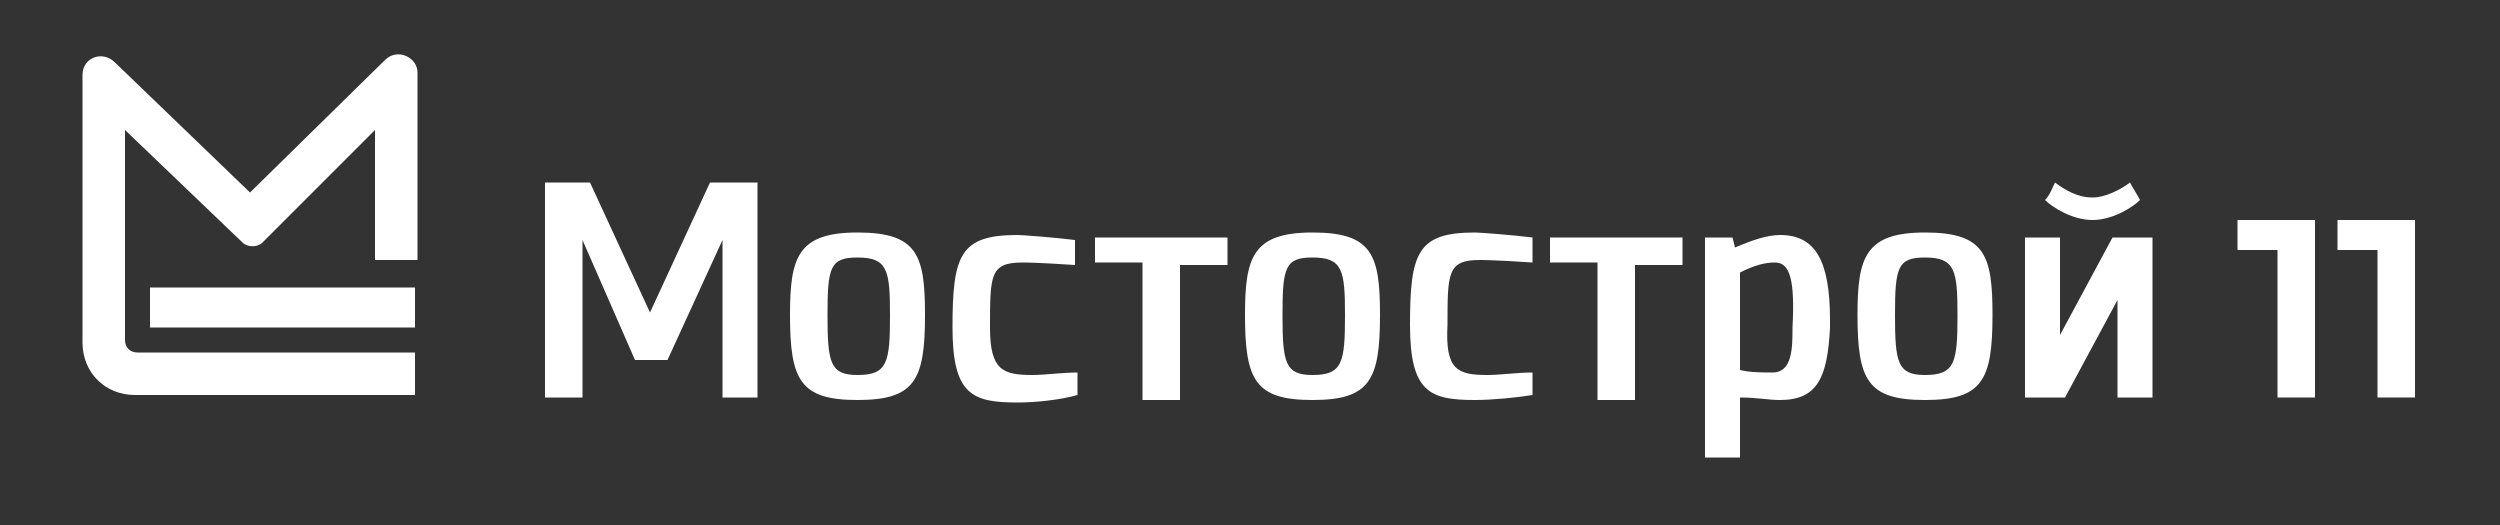
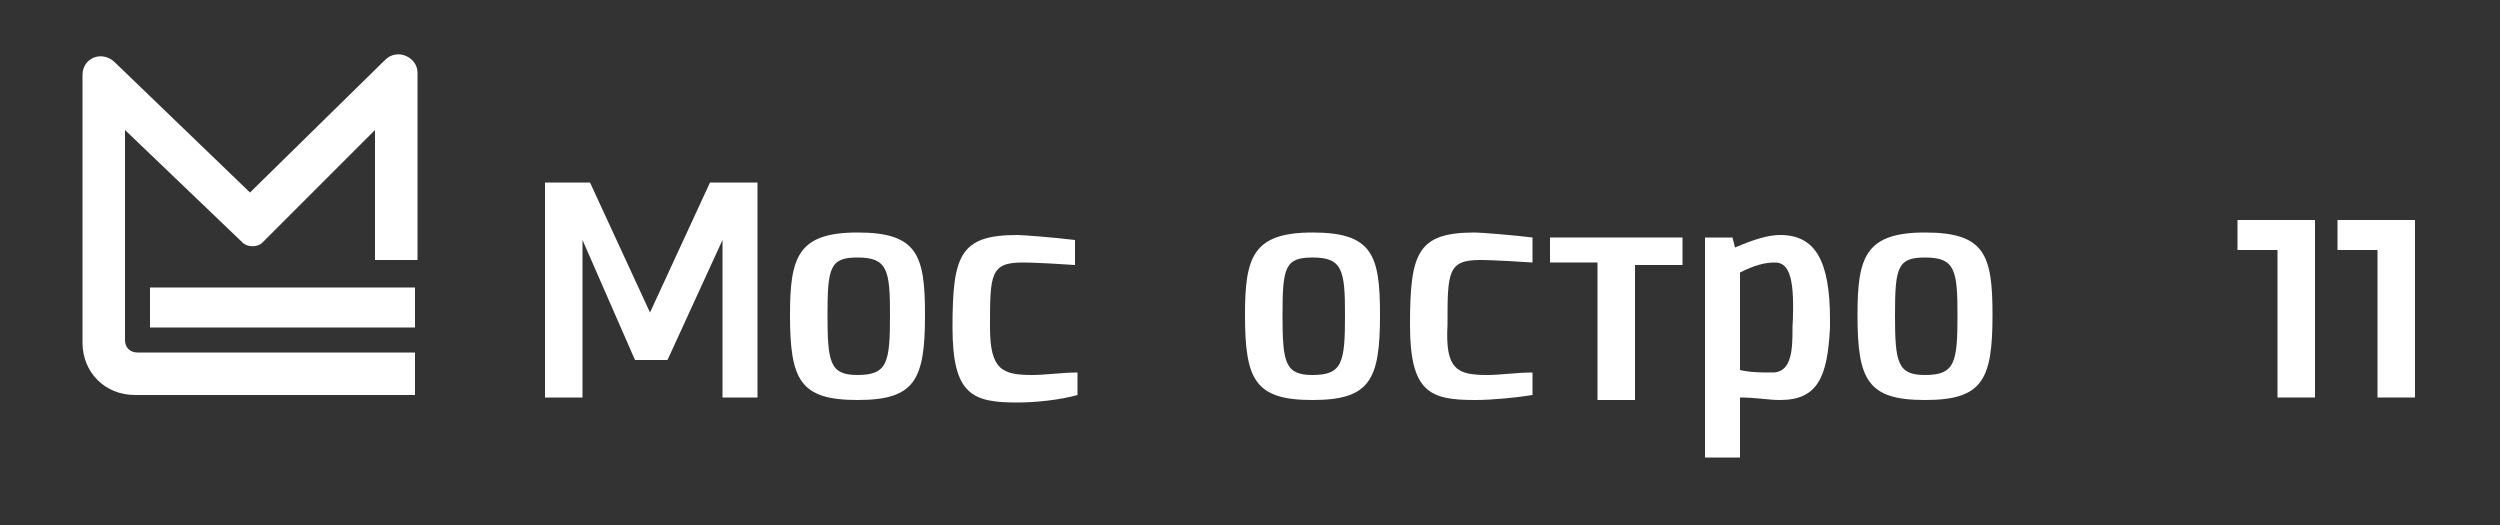
<svg xmlns="http://www.w3.org/2000/svg" id="Слой_1" x="0px" y="0px" viewBox="0 0 100 21" style="enable-background:new 0 0 100 21;" xml:space="preserve">
  <rect x="0" y="0" width="100" height="21" fill="#333333" stroke="none" />
  <style type="text/css"> .st0{fill:#FFFFFF;} </style>
  <g>
    <path class="st0" d="M16.6,14.1v1.7H5.4c-1.2,0-2.1-0.9-2.1-2.1V3c0-0.7,0.8-1,1.3-0.5L10,7.7l5.4-5.3c0.5-0.5,1.3-0.1,1.3,0.5v7.5 l-1.7,0l0-5.2l-4.5,4.5c-0.2,0.2-0.6,0.2-0.8,0L5,5.2v8.4c0,0.3,0.2,0.5,0.5,0.5L16.6,14.1z" />
    <rect x="6" y="11.5" class="st0" width="10.6" height="1.6" />
    <g>
      <path class="st0" d="M21.8,15.9V7.3h1.8l2.4,5.2l2.4-5.2h1.9v8.6h-1.4V9.6l-2.2,4.8h-1.3l-2.1-4.8v6.3H21.8z" />
      <path class="st0" d="M31.6,12.6c0-2.3,0.3-3.3,2.7-3.3c2.4,0,2.7,0.9,2.7,3.3c0,2.6-0.4,3.4-2.7,3.4C32,16,31.6,15.2,31.6,12.6z M35.6,12.6c0-1.8-0.1-2.3-1.3-2.3c-1.1,0-1.2,0.4-1.2,2.3c0,1.9,0.1,2.4,1.2,2.4C35.5,15,35.6,14.5,35.6,12.6z" />
      <path class="st0" d="M41.3,15c0.5,0,1.2-0.1,1.8-0.1v0.9c-0.7,0.2-1.7,0.3-2.4,0.3c-1.8,0-2.6-0.3-2.6-3c0-2.9,0.3-3.7,2.6-3.7 c0.2,0,1.5,0.1,2.3,0.2v1c-1.5-0.1-2-0.1-2.1-0.1c-1.3,0-1.3,0.5-1.3,2.6C39.6,14.8,40.1,15,41.3,15z" />
-       <path class="st0" d="M45.7,15.9v-5.4h-1.9V9.5h5.3v1.1h-1.9v5.4H45.7z" />
      <path class="st0" d="M49.8,12.6c0-2.3,0.3-3.3,2.7-3.3c2.4,0,2.7,0.9,2.7,3.3c0,2.6-0.4,3.4-2.7,3.4C50.2,16,49.8,15.2,49.8,12.6z M53.8,12.6c0-1.8-0.1-2.3-1.3-2.3c-1.1,0-1.2,0.4-1.2,2.3c0,1.9,0.1,2.4,1.2,2.4C53.7,15,53.8,14.5,53.8,12.6z" />
      <path class="st0" d="M59.5,15c0.5,0,1.2-0.1,1.8-0.1v0.9C60.7,15.9,59.7,16,59,16c-1.8,0-2.6-0.3-2.6-3c0-2.9,0.3-3.7,2.6-3.7 c0.2,0,1.5,0.1,2.3,0.2v1c-1.5-0.1-2-0.1-2.1-0.1c-1.3,0-1.3,0.5-1.3,2.6C57.8,14.8,58.3,15,59.5,15z" />
      <path class="st0" d="M63.9,15.9v-5.4H62V9.5h5.3v1.1h-1.9v5.4H63.9z" />
      <path class="st0" d="M73.2,13.1c-0.1,2-0.5,2.9-2,2.9c-0.5,0-0.9-0.1-1.6-0.1v2.4h-1.4V9.5h1.1l0.1,0.4c0.7-0.3,1.3-0.5,1.8-0.5 c1.4,0,2,1,2,3.4V13.1z M71,10.5c-0.4,0-0.8,0.1-1.4,0.4v3.9c0.4,0.1,0.9,0.1,1.3,0.1h0c0.8,0,0.8-1,0.8-1.8 C71.8,11.2,71.6,10.5,71,10.5z" />
      <path class="st0" d="M74.3,12.6c0-2.3,0.3-3.3,2.7-3.3c2.4,0,2.7,0.9,2.7,3.3c0,2.6-0.4,3.4-2.7,3.4C74.7,16,74.3,15.2,74.3,12.6z M78.3,12.6c0-1.8-0.1-2.3-1.3-2.3c-1.1,0-1.2,0.4-1.2,2.3c0,1.9,0.1,2.4,1.2,2.4C78.2,15,78.3,14.5,78.3,12.6z" />
-       <path class="st0" d="M81,15.9V9.5h1.4c0,1.3,0,2.6,0,3.9c0.7-1.3,1.4-2.6,2.1-3.9h1.6v6.4h-1.4c0-1.3,0-2.6,0-3.9 c-0.7,1.3-1.4,2.6-2.1,3.9H81z M83.7,8.8c-0.8,0-1.6-0.5-1.9-0.8c0.2-0.2,0.3-0.5,0.4-0.7c0.4,0.3,0.9,0.6,1.5,0.6 c0.5,0,1.1-0.3,1.5-0.6c0.1,0.2,0.3,0.5,0.4,0.7C85.3,8.3,84.5,8.8,83.7,8.8z" />
      <path class="st0" d="M89.5,8.8h3.1v7.1h-1.5V10l-1.6,0V8.8z" />
      <path class="st0" d="M93.5,8.8h3.1v7.1h-1.5V10l-1.6,0V8.8z" />
    </g>
  </g>
</svg>